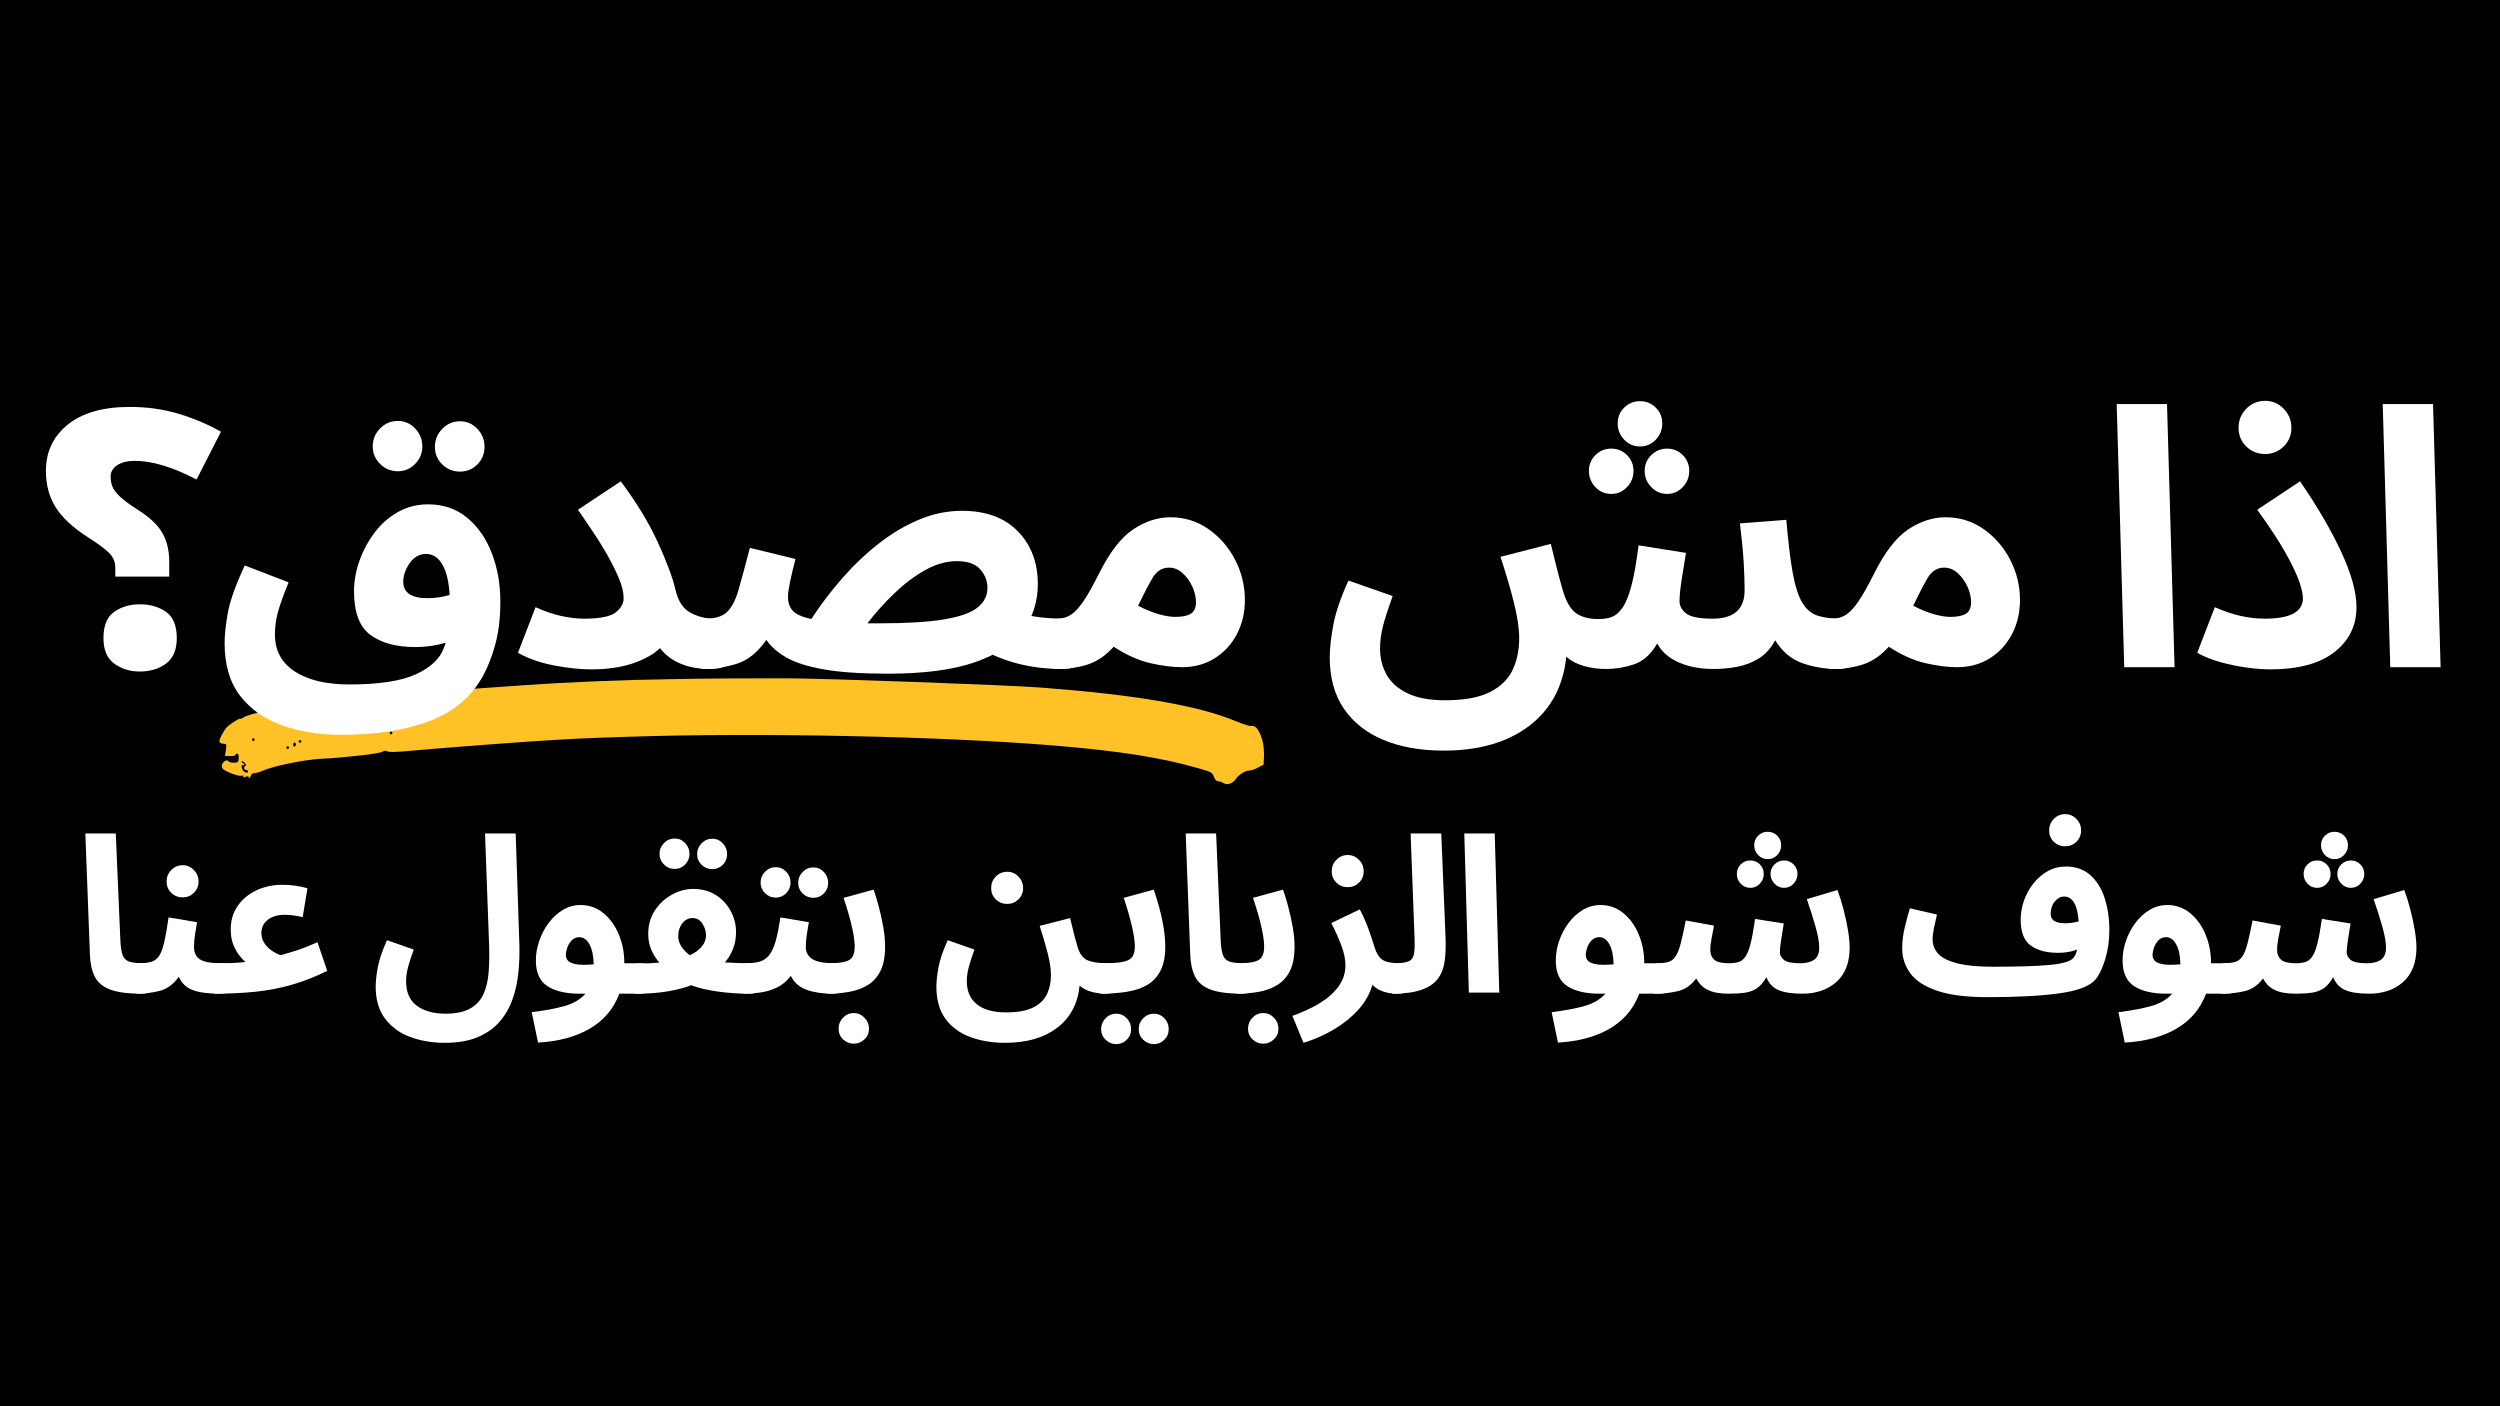
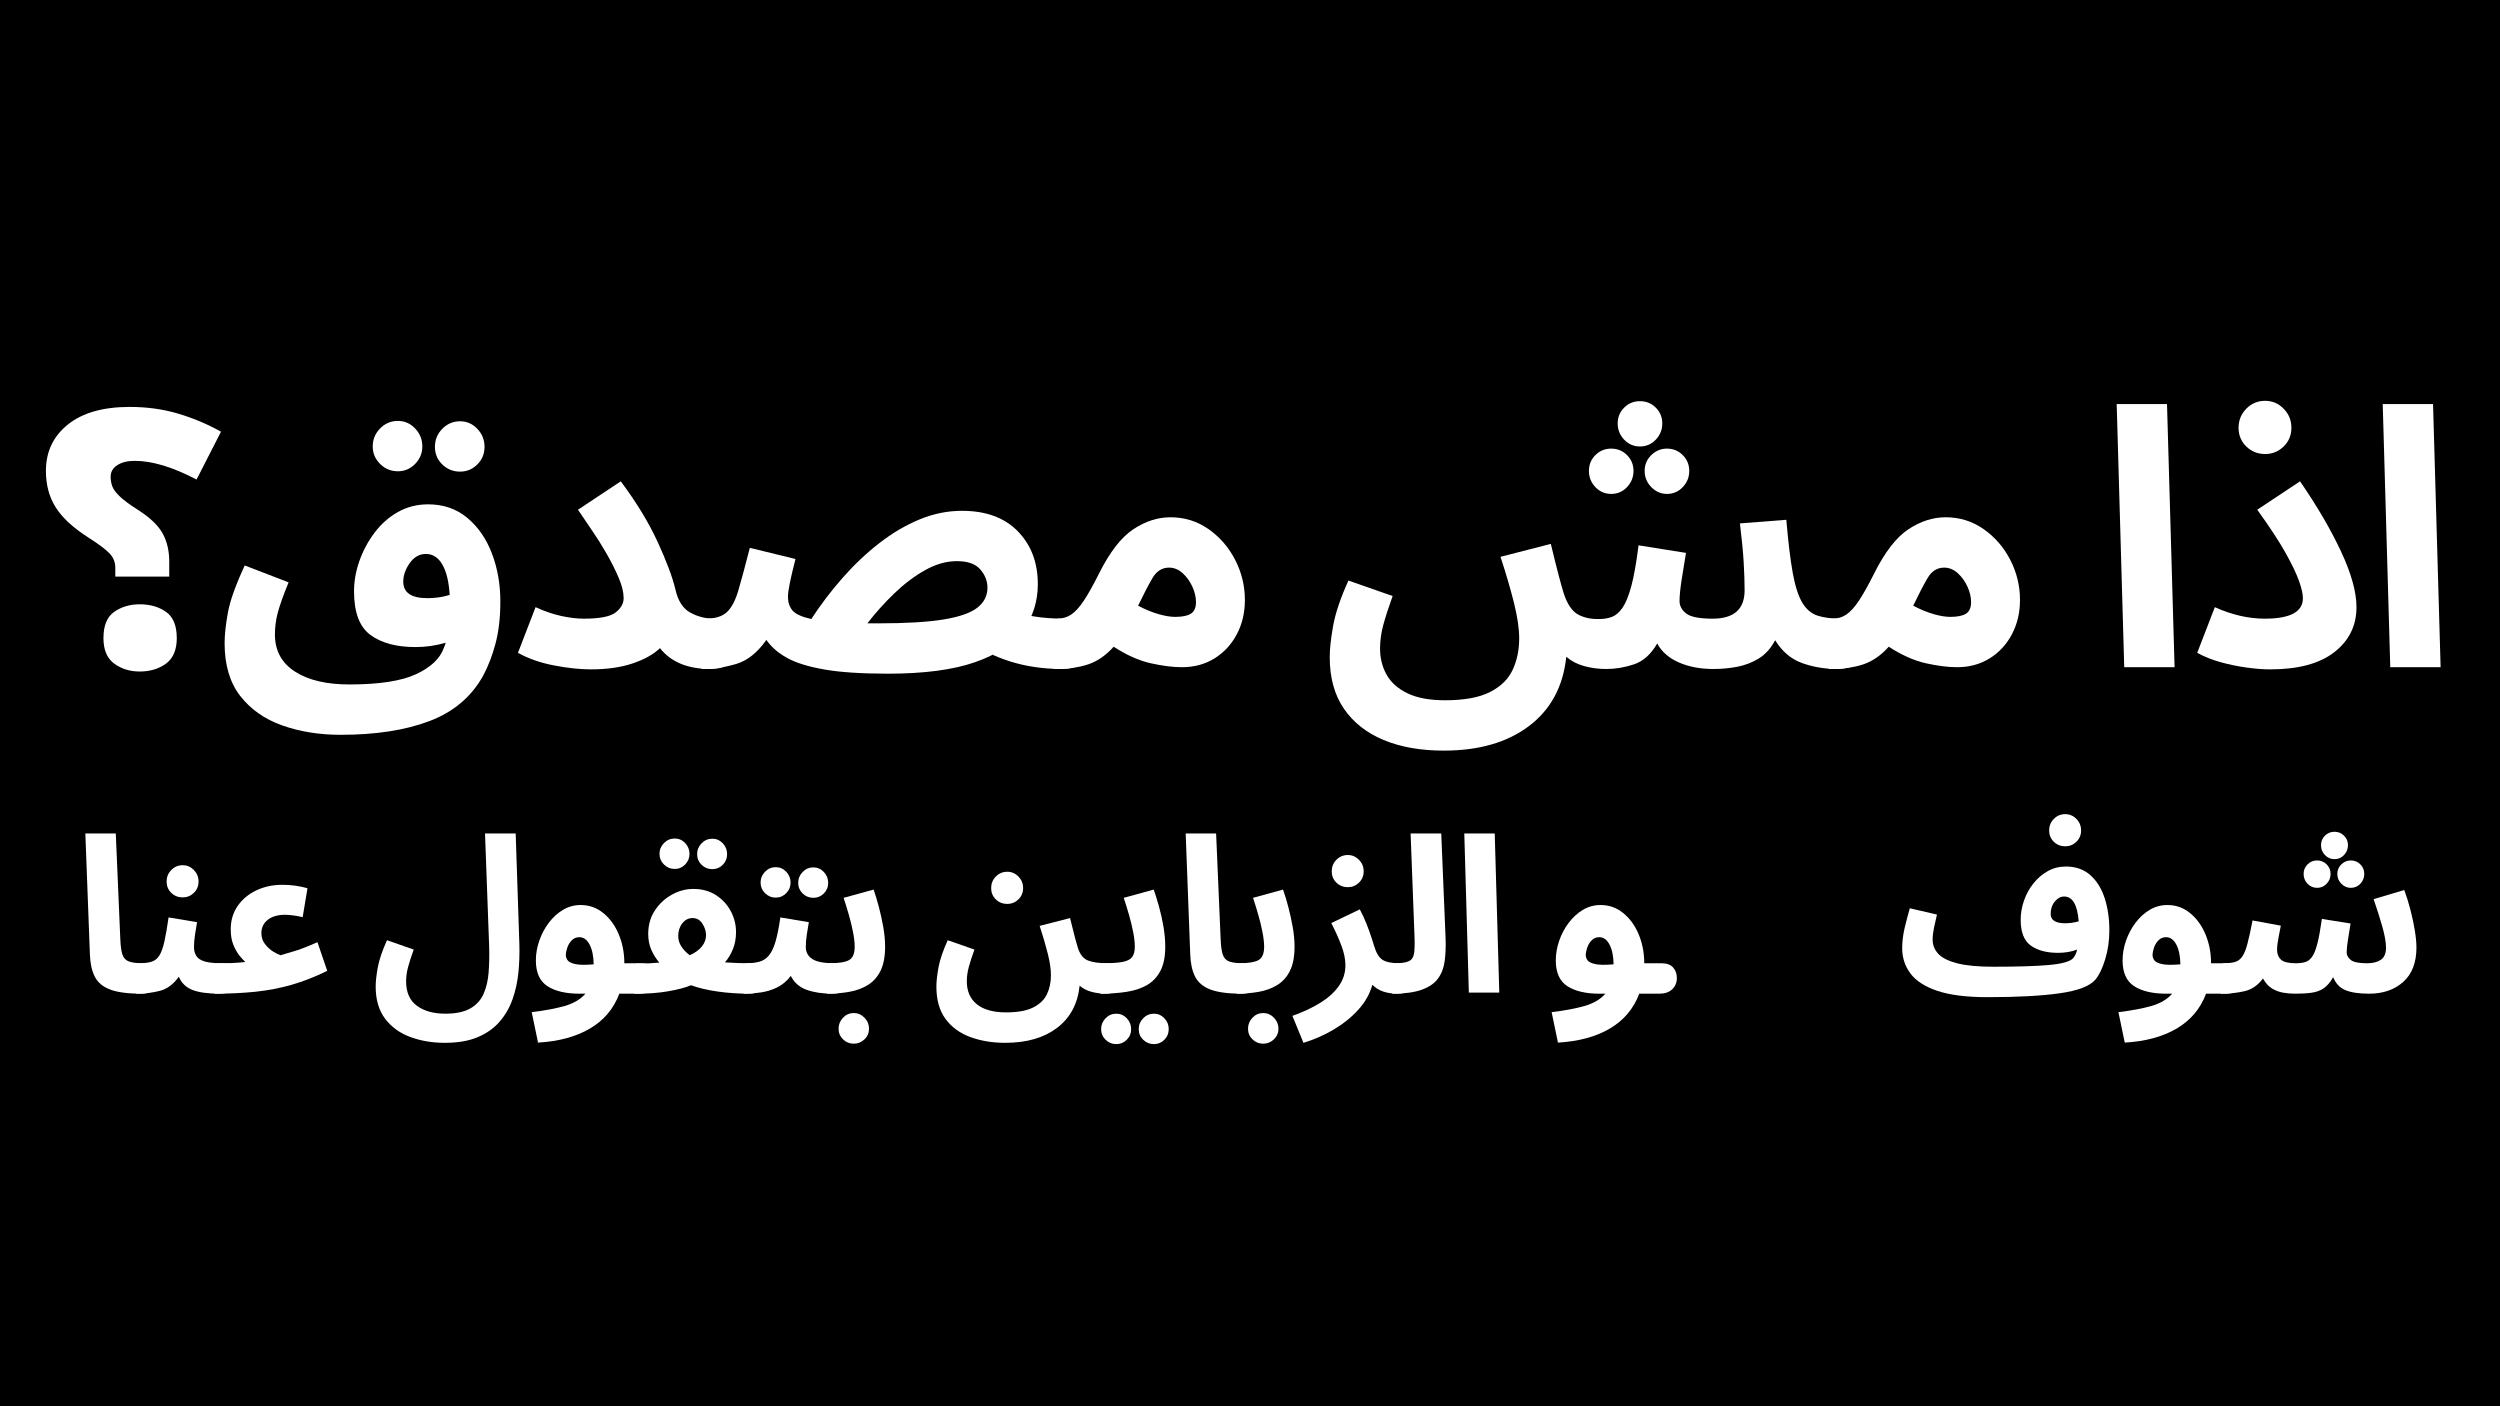
<svg xmlns="http://www.w3.org/2000/svg" width="1920" zoomAndPan="magnify" viewBox="0 0 1440 810" height="1080" preserveAspectRatio="xMidYMid meet" version="1.0">
  <defs>
    <g />
    <clipPath id="1631b18c87">
      <path d="M 126 390 L 729 390 L 729 452 L 126 452 Z M 126 390 " clip-rule="nonzero" />
    </clipPath>
    <clipPath id="7f743ee230">
-       <path d="M 127.625 376.812 L 729.418 400.316 L 726.664 470.762 L 124.875 447.258 Z M 127.625 376.812 " clip-rule="nonzero" />
-     </clipPath>
+       </clipPath>
    <clipPath id="0a9d439e4b">
      <path d="M 127.625 376.812 L 729.418 400.316 L 726.664 470.762 L 124.875 447.258 Z M 127.625 376.812 " clip-rule="nonzero" />
    </clipPath>
  </defs>
  <rect x="-144" width="1728" fill="#ffffff" y="-81" height="972" fill-opacity="1" />
  <rect x="-144" width="1728" fill="#000000" y="-81" height="972" fill-opacity="1" />
  <g clip-path="url(#1631b18c87)">
    <g clip-path="url(#7f743ee230)">
      <g clip-path="url(#0a9d439e4b)">
        <path fill="#ffc226" d="M 299.785 394.797 C 326.145 392.941 359.266 391.57 386.828 391.188 C 391.48 391.125 397.547 391.012 400.297 390.949 C 405.676 390.812 435.383 390.672 452.988 390.703 C 475.32 390.742 579.785 394.535 599.289 396.016 C 654.715 400.242 690.168 406.355 711.961 415.465 C 715.707 417.027 719.469 418.223 720.316 418.129 C 722.887 417.816 724.387 419.219 726.207 423.637 C 727.402 426.559 727.977 429.723 728.07 434.027 L 728.211 440.211 L 724.777 442.043 C 722.887 443.047 720.637 443.848 719.77 443.812 C 717.434 443.723 713.488 446.168 711.758 448.789 C 710.031 451.395 706.766 452.43 704.695 451.027 C 703.938 450.512 702.605 450.07 701.727 450.035 C 700.664 449.992 699.828 449.125 699.18 447.375 C 698.25 444.887 697.867 444.684 689.992 442.43 C 668.672 436.328 645.055 432.605 607.977 429.496 C 543.27 424.07 435.086 421.844 360.922 424.414 C 355.418 424.602 348.141 424.855 344.754 424.969 C 329.867 425.465 310.945 426.609 283.754 428.664 C 255.297 430.809 246.484 431.523 235.266 432.566 C 228.176 433.23 224.016 433.309 223.148 432.801 C 222.238 432.27 221.273 432.355 220.051 433.07 C 218.168 434.184 198.984 436.352 184.703 437.082 C 175.145 437.566 157.031 441.312 151.207 444 C 149.602 444.742 147.551 445.316 146.652 445.281 C 145.66 445.242 144.832 445.816 144.555 446.734 C 144.301 447.57 143.766 448.238 143.363 448.223 C 142.965 448.207 142.871 447.852 143.141 447.449 C 143.477 446.957 142.961 446.938 141.609 447.391 C 140.152 447.883 139.73 447.848 140.125 447.25 C 140.496 446.703 140.152 446.562 139.125 446.852 C 138.238 447.09 135.492 446.414 132.746 445.27 C 128.836 443.637 127.902 442.91 127.781 441.395 C 127.609 439.262 130.664 436.918 131.551 438.496 C 131.828 438.984 133.242 439.355 134.691 439.316 C 137.105 439.254 137.336 439.039 137.492 436.699 C 137.598 435.051 137.297 434.141 136.629 434.117 C 136.059 434.094 135.594 434.426 135.574 434.848 C 135.559 435.27 134.203 435.566 132.566 435.5 L 129.59 435.387 L 130.117 431.949 C 130.57 428.953 130.453 428.504 129.195 428.445 C 126.039 428.301 125.66 427.215 127.52 423.695 C 128.48 421.871 129.711 419.879 130.254 419.266 C 131.801 417.504 137.488 413.762 138.207 414.035 C 138.562 414.164 139.375 413.879 140.02 413.387 C 142.613 411.395 162.336 406.738 171.312 406 C 179.227 405.348 199.848 403.457 204.754 402.938 C 210.402 402.344 211.617 402.625 210.859 404.371 C 210.594 404.984 210.766 405.5 211.238 405.52 C 211.715 405.539 212.113 405.121 212.133 404.582 C 212.18 403.336 215.156 401.621 216.137 402.285 C 216.547 402.562 217.312 402.469 217.848 402.066 C 218.738 401.383 250.203 398.328 272.234 396.766 C 277.645 396.387 290.051 395.508 299.805 394.82 Z M 141.762 443.527 C 140.453 443.477 140.258 441.438 141.531 441.062 C 141.988 440.934 141.68 440.152 140.824 439.312 C 139.969 438.477 139.273 438.207 139.254 438.691 C 139.234 439.176 139.566 439.594 139.988 439.609 C 140.41 439.625 140.746 440.008 140.73 440.453 C 140.711 440.895 140.355 441.039 139.945 440.758 C 138.875 440.031 138.926 442.508 140.016 443.84 C 141.086 445.148 142.84 445.453 142.883 444.332 C 142.898 443.91 142.395 443.539 141.762 443.516 Z M 145.934 425.238 C 145.512 425.223 145.148 425.555 145.133 425.977 C 145.117 426.402 145.449 426.762 145.875 426.777 C 146.297 426.797 146.656 426.461 146.676 426.039 C 146.691 425.617 146.355 425.254 145.934 425.238 Z M 165.75 429.859 C 165.328 429.844 164.965 430.18 164.949 430.602 C 164.934 431.023 165.266 431.387 165.688 431.402 C 166.109 431.418 166.473 431.082 166.488 430.66 C 166.508 430.238 166.172 429.879 165.75 429.859 Z M 169.684 427.711 C 169.262 427.691 168.891 428.195 168.867 428.828 C 168.84 429.465 169.172 429.996 169.594 430.012 C 170.016 430.027 170.383 429.523 170.406 428.891 C 170.434 428.258 170.105 427.727 169.684 427.711 Z M 172.812 426.297 C 172.391 426.281 172.031 426.617 172.012 427.039 C 171.996 427.461 172.332 427.824 172.754 427.84 C 173.176 427.855 173.539 427.52 173.555 427.098 C 173.57 426.676 173.238 426.316 172.812 426.297 Z M 225.297 421.422 C 224.871 421.406 224.512 421.742 224.496 422.164 C 224.477 422.586 224.812 422.945 225.234 422.965 C 225.656 422.98 226.02 422.645 226.035 422.223 C 226.051 421.801 225.719 421.438 225.297 421.422 Z M 225.297 421.422 " fill-opacity="1" fill-rule="nonzero" />
      </g>
    </g>
  </g>
  <g fill="#ffffff" fill-opacity="1">
    <g transform="translate(23.135, 384.309)">
      <g>
        <path d="M 43.281 -52.188 L 43.281 -57.359 C 43.281 -60.535 42.141 -63.297 39.859 -65.641 C 37.586 -67.992 33.41 -71.102 27.328 -74.969 C 18.773 -80.488 12.633 -86.211 8.906 -92.141 C 5.176 -98.078 3.312 -105.051 3.312 -113.062 C 3.312 -124.102 7.52 -133.004 15.938 -139.766 C 24.363 -146.535 36.238 -149.922 51.562 -149.922 C 61.633 -149.922 71.02 -148.609 79.719 -145.984 C 88.414 -143.367 96.562 -139.922 104.156 -135.641 L 90.078 -108.094 C 76.41 -115.27 64.539 -118.859 54.469 -118.859 C 50.32 -118.859 46.973 -118.031 44.422 -116.375 C 41.867 -114.719 40.594 -112.508 40.594 -109.75 C 40.594 -107.82 40.898 -105.992 41.516 -104.266 C 42.141 -102.535 43.555 -100.598 45.766 -98.453 C 47.973 -96.316 51.352 -93.801 55.906 -90.906 C 63.082 -86.352 67.945 -81.766 70.5 -77.141 C 73.062 -72.516 74.344 -67.094 74.344 -60.875 L 74.344 -52.188 Z M 57.359 2.484 C 51.703 2.484 46.801 0.969 42.656 -2.062 C 38.52 -5.102 36.453 -10.004 36.453 -16.766 C 36.453 -23.953 38.52 -28.992 42.656 -31.891 C 46.801 -34.785 51.703 -36.234 57.359 -36.234 C 63.297 -36.234 68.332 -34.785 72.469 -31.891 C 76.613 -28.992 78.688 -23.953 78.688 -16.766 C 78.688 -10.004 76.613 -5.102 72.469 -2.062 C 68.332 0.969 63.297 2.484 57.359 2.484 Z M 57.359 2.484 " />
      </g>
    </g>
  </g>
  <g fill="#ffffff" fill-opacity="1">
    <g transform="translate(123.982, 384.309)">
      <g>
        <path d="M 72.266 38.938 C 59.984 38.938 48.77 37.141 38.625 33.547 C 28.477 29.953 20.398 24.289 14.391 16.562 C 8.391 8.832 5.391 -1.312 5.391 -13.875 C 5.391 -18.57 6.008 -24.367 7.25 -31.266 C 8.488 -38.172 11.734 -47.285 16.984 -58.609 L 42.25 -48.875 C 39.207 -41.414 37.133 -35.613 36.031 -31.469 C 34.926 -27.332 34.375 -23.125 34.375 -18.844 C 34.375 -9.594 38.203 -2.484 45.859 2.484 C 53.523 7.453 63.984 9.938 77.234 9.938 C 94.359 9.938 107.164 7.969 115.656 4.031 C 124.145 0.102 129.492 -4.969 131.703 -11.188 C 132.117 -12.145 132.461 -13.109 132.734 -14.078 C 126.941 -12.422 121.145 -11.594 115.344 -11.594 C 104.438 -11.594 95.805 -13.906 89.453 -18.531 C 83.109 -23.156 79.938 -31.539 79.938 -43.688 C 79.938 -49.488 80.969 -55.32 83.031 -61.188 C 85.102 -67.062 88.004 -72.484 91.734 -77.453 C 95.461 -82.422 99.945 -86.391 105.188 -89.359 C 110.438 -92.328 116.238 -93.812 122.594 -93.812 C 131.426 -93.812 138.945 -91.223 145.156 -86.047 C 151.375 -80.867 156.102 -74.035 159.344 -65.547 C 162.594 -57.055 164.219 -47.836 164.219 -37.891 C 164.219 -28.641 163.285 -20.531 161.422 -13.562 C 159.555 -6.594 157.172 -0.414 154.266 4.969 C 147.504 17.113 137.188 25.812 123.312 31.062 C 109.438 36.312 92.422 38.938 72.266 38.938 Z M 108.297 -49.281 C 108.297 -42.938 112.922 -39.766 122.172 -39.766 C 124.109 -39.766 126.18 -39.898 128.391 -40.172 C 130.598 -40.453 132.805 -40.938 135.016 -41.625 C 134.598 -49.082 133.219 -54.879 130.875 -59.016 C 128.531 -63.16 125.352 -65.234 121.344 -65.234 C 117.613 -65.234 114.504 -63.473 112.016 -59.953 C 109.535 -56.43 108.297 -52.875 108.297 -49.281 Z M 105.203 -112.859 C 101.191 -112.859 97.77 -114.273 94.938 -117.109 C 92.113 -119.941 90.703 -123.289 90.703 -127.156 C 90.703 -131.156 92.113 -134.602 94.938 -137.5 C 97.77 -140.406 101.191 -141.859 105.203 -141.859 C 109.066 -141.859 112.379 -140.406 115.141 -137.5 C 117.898 -134.602 119.281 -131.156 119.281 -127.156 C 119.281 -123.289 117.898 -119.941 115.141 -117.109 C 112.379 -114.273 109.066 -112.859 105.203 -112.859 Z M 141.031 -112.656 C 137.02 -112.656 133.598 -114.035 130.766 -116.797 C 127.941 -119.555 126.531 -122.941 126.531 -126.953 C 126.531 -130.953 127.941 -134.398 130.766 -137.297 C 133.598 -140.203 137.02 -141.656 141.031 -141.656 C 144.895 -141.656 148.207 -140.203 150.969 -137.297 C 153.727 -134.398 155.109 -130.953 155.109 -126.953 C 155.109 -122.941 153.727 -119.555 150.969 -116.797 C 148.207 -114.035 144.895 -112.656 141.031 -112.656 Z M 141.031 -112.656 " />
      </g>
    </g>
  </g>
  <g fill="#ffffff" fill-opacity="1">
    <g transform="translate(291.093, 384.309)">
      <g>
        <path d="M 45.141 -27.953 C 54.391 -27.953 60.531 -29.16 63.562 -31.578 C 66.602 -33.992 68.125 -36.723 68.125 -39.766 C 68.125 -43.078 67.191 -46.941 65.328 -51.359 C 63.461 -55.773 61.148 -60.398 58.391 -65.234 C 55.629 -70.066 52.727 -74.691 49.688 -79.109 C 46.656 -83.523 44.035 -87.391 41.828 -90.703 L 66.469 -107.062 C 75.445 -95.051 82.523 -83.422 87.703 -72.172 C 92.879 -60.922 96.297 -51.773 97.953 -44.734 C 99.461 -38.109 102.359 -33.656 106.641 -31.375 C 110.922 -29.094 115.41 -27.953 120.109 -27.953 C 125.348 -27.953 129.109 -26.602 131.391 -23.906 C 133.672 -21.219 134.812 -17.875 134.812 -13.875 C 134.812 -9.594 133.395 -6.035 130.562 -3.203 C 127.727 -0.379 123.551 1.031 118.031 1.031 C 105.051 1.031 95.391 -2.969 89.047 -10.969 C 85.316 -7.383 80.066 -4.453 73.297 -2.172 C 66.535 0.109 58.531 1.25 49.281 1.25 C 42.938 1.25 35.828 0.488 27.953 -1.031 C 20.086 -2.551 13.188 -4.969 7.25 -8.281 L 17.391 -34.578 C 22.504 -32.234 27.441 -30.539 32.203 -29.5 C 36.961 -28.469 41.273 -27.953 45.141 -27.953 Z M 45.141 -27.953 " />
      </g>
    </g>
  </g>
  <g fill="#ffffff" fill-opacity="1">
    <g transform="translate(404.157, 384.309)">
      <g>
        <path d="M 107.266 3.734 C 91.805 3.734 79.453 2.898 70.203 1.234 C 60.953 -0.422 53.805 -2.695 48.766 -5.594 C 43.723 -8.488 39.895 -11.867 37.281 -15.734 C 32.164 -8.422 26.363 -3.797 19.875 -1.859 C 13.383 0.066 6.758 1.031 0 1.031 L 2.078 -27.953 C 7.734 -27.953 11.906 -29.227 14.594 -31.781 C 17.289 -34.344 19.5 -38.586 21.219 -44.516 C 22.945 -50.453 25.125 -58.531 27.75 -68.75 L 54.047 -62.328 C 51.148 -51.148 49.703 -43.906 49.703 -40.594 C 49.703 -37.414 50.562 -34.789 52.281 -32.719 C 54.008 -30.645 57.633 -28.988 63.156 -27.75 C 68.539 -36.031 74.547 -43.93 81.172 -51.453 C 87.797 -58.984 94.836 -65.645 102.297 -71.438 C 109.754 -77.238 117.484 -81.797 125.484 -85.109 C 133.492 -88.422 141.641 -90.078 149.922 -90.078 C 163.723 -90.078 174.457 -86.141 182.125 -78.266 C 189.789 -70.398 193.625 -60.254 193.625 -47.828 C 193.625 -37.754 190.758 -28.852 185.031 -21.125 C 179.301 -13.395 170.117 -7.316 157.484 -2.891 C 144.848 1.523 128.109 3.734 107.266 3.734 Z M 147.031 -61.094 C 140.957 -61.094 134.848 -59.363 128.703 -55.906 C 122.555 -52.457 116.617 -47.973 110.891 -42.453 C 105.16 -36.93 100.02 -31.203 95.469 -25.266 C 97.531 -25.266 99.738 -25.266 102.094 -25.266 C 117.969 -25.266 130.457 -26.02 139.562 -27.531 C 148.676 -29.051 155.129 -31.332 158.922 -34.375 C 162.723 -37.414 164.625 -41.211 164.625 -45.766 C 164.625 -49.629 163.242 -53.148 160.484 -56.328 C 157.723 -59.504 153.238 -61.094 147.031 -61.094 Z M 207.688 1.031 C 197.062 1.031 187.191 -0.379 178.078 -3.203 C 168.961 -6.035 161.992 -9.523 157.172 -13.672 L 175.797 -33.75 C 180.773 -31.676 185.883 -30.191 191.125 -29.297 C 196.375 -28.398 202.586 -27.953 209.766 -27.953 C 214.867 -27.953 218.594 -26.602 220.938 -23.906 C 223.289 -21.219 224.469 -17.875 224.469 -13.875 C 224.469 -9.594 223.016 -6.035 220.109 -3.203 C 217.211 -0.379 213.07 1.031 207.688 1.031 Z M 207.688 1.031 " />
      </g>
    </g>
  </g>
  <g fill="#ffffff" fill-opacity="1">
    <g transform="translate(606.885, 384.309)">
      <g>
        <path d="M 0 1.031 L 2.078 -27.953 C 5.109 -27.953 7.797 -28.742 10.141 -30.328 C 12.492 -31.922 14.91 -34.582 17.391 -38.312 C 19.879 -42.039 22.781 -47.219 26.094 -53.844 C 32.301 -66.27 38.891 -74.797 45.859 -79.422 C 52.836 -84.047 59.984 -86.359 67.297 -86.359 C 75.441 -86.359 82.758 -84.078 89.25 -79.516 C 95.738 -74.961 100.848 -69.062 104.578 -61.812 C 108.305 -54.562 110.172 -46.863 110.172 -38.719 C 110.172 -31.406 108.613 -24.812 105.5 -18.938 C 102.395 -13.07 98.113 -8.445 92.656 -5.062 C 87.207 -1.688 80.961 0 73.922 0 C 68.68 0 62.676 -0.758 55.906 -2.281 C 49.145 -3.801 42.035 -6.973 34.578 -11.797 C 30.297 -6.973 25.531 -3.629 20.281 -1.766 C 15.039 0.098 8.281 1.031 0 1.031 Z M 66.469 -57.359 C 62.469 -57.359 59.289 -55.352 56.938 -51.344 C 54.594 -47.344 51.832 -42.031 48.656 -35.406 C 52.938 -33.195 56.906 -31.57 60.562 -30.531 C 64.227 -29.5 67.375 -28.984 70 -28.984 C 74.133 -28.984 77.164 -29.602 79.094 -30.844 C 81.031 -32.094 82 -34.305 82 -37.484 C 82 -40.379 81.305 -43.344 79.922 -46.375 C 78.547 -49.414 76.688 -52.004 74.344 -54.141 C 72 -56.285 69.375 -57.359 66.469 -57.359 Z M 66.469 -57.359 " />
      </g>
    </g>
  </g>
  <g fill="#ffffff" fill-opacity="1">
    <g transform="translate(722.227, 384.309)">
      <g />
    </g>
  </g>
  <g fill="#ffffff" fill-opacity="1">
    <g transform="translate(760.536, 384.309)">
      <g>
        <path d="M 71.031 48.047 C 57.77 48.047 46.238 46.008 36.438 41.938 C 26.645 37.863 19.02 31.859 13.562 23.922 C 8.113 15.984 5.391 6.078 5.391 -5.797 C 5.391 -10.492 6.039 -16.5 7.344 -23.812 C 8.656 -31.133 11.594 -39.832 16.156 -49.906 L 41.625 -41 C 39.281 -34.508 37.484 -28.953 36.234 -24.328 C 34.992 -19.703 34.375 -15.18 34.375 -10.766 C 34.375 -5.242 35.613 -0.242 38.094 4.234 C 40.582 8.723 44.586 12.312 50.109 15 C 55.629 17.695 62.879 19.047 71.859 19.047 C 82.898 19.047 91.523 17.457 97.734 14.281 C 103.953 11.113 108.301 6.836 110.781 1.453 C 113.27 -3.93 114.516 -9.938 114.516 -16.562 C 114.516 -22.227 113.516 -29.062 111.516 -37.062 C 109.516 -45.07 106.926 -53.91 103.75 -63.578 L 132.734 -71.031 C 134.672 -63.02 136.223 -56.805 137.391 -52.391 C 138.566 -47.973 139.5 -44.66 140.188 -42.453 C 142.258 -36.234 145.02 -32.191 148.469 -30.328 C 151.926 -28.473 156 -27.613 160.688 -27.75 C 163.312 -27.75 165.727 -28.16 167.938 -28.984 C 170.145 -29.816 172.18 -31.578 174.047 -34.266 C 175.91 -36.961 177.602 -41.141 179.125 -46.797 C 180.645 -52.461 182.023 -60.266 183.266 -70.203 L 210.594 -65.844 C 209.77 -61.02 208.941 -55.914 208.109 -50.531 C 207.285 -45.145 206.875 -41.004 206.875 -38.109 C 206.875 -35.336 208.148 -32.953 210.703 -30.953 C 213.254 -28.953 218.328 -27.953 225.922 -27.953 C 238.211 -27.953 244.359 -33.406 244.359 -44.312 C 244.359 -49.008 244.18 -54.359 243.828 -60.359 C 243.484 -66.367 242.758 -73.859 241.656 -82.828 L 268.375 -84.906 C 269.477 -72.062 270.719 -61.844 272.094 -54.25 C 273.477 -46.656 275.305 -40.957 277.578 -37.156 C 279.859 -33.363 282.789 -30.879 286.375 -29.703 C 289.969 -28.535 294.457 -27.953 299.844 -27.953 C 305.094 -27.953 308.852 -26.602 311.125 -23.906 C 313.406 -21.219 314.547 -17.875 314.547 -13.875 C 314.547 -9.594 313.098 -6.035 310.203 -3.203 C 307.305 -0.379 303.164 1.031 297.781 1.031 C 290.602 1.031 283.836 -0.102 277.484 -2.375 C 271.129 -4.656 265.953 -9.039 261.953 -15.531 C 259.461 -10.832 256.285 -7.312 252.422 -4.969 C 248.555 -2.625 244.379 -1.035 239.891 -0.203 C 235.41 0.617 230.961 1.031 226.547 1.031 C 218.816 1.031 212.086 -0.242 206.359 -2.797 C 200.629 -5.348 196.52 -8.973 194.031 -13.672 C 190.438 -7.453 185.984 -3.445 180.672 -1.656 C 175.359 0.133 170.008 1.031 164.625 1.031 C 160.207 1.031 155.992 0.477 151.984 -0.625 C 147.984 -1.727 144.535 -3.52 141.641 -6 C 139.848 11.113 132.703 24.398 120.203 33.859 C 107.711 43.316 91.32 48.047 71.031 48.047 Z M 184.094 -127.141 C 180.5 -127.141 177.457 -128.453 174.969 -131.078 C 172.488 -133.703 171.25 -136.805 171.25 -140.391 C 171.25 -143.984 172.488 -147.02 174.969 -149.5 C 177.457 -151.988 180.5 -153.234 184.094 -153.234 C 187.688 -153.234 190.723 -151.988 193.203 -149.5 C 195.691 -147.02 196.938 -143.984 196.938 -140.391 C 196.938 -136.805 195.691 -133.703 193.203 -131.078 C 190.723 -128.453 187.688 -127.141 184.094 -127.141 Z M 167.531 -99.812 C 163.938 -99.812 160.895 -101.117 158.406 -103.734 C 155.926 -106.359 154.688 -109.469 154.688 -113.062 C 154.688 -116.645 155.926 -119.68 158.406 -122.172 C 160.895 -124.66 163.938 -125.906 167.531 -125.906 C 171.113 -125.906 174.145 -124.66 176.625 -122.172 C 179.113 -119.68 180.359 -116.645 180.359 -113.062 C 180.359 -109.469 179.113 -106.359 176.625 -103.734 C 174.145 -101.117 171.113 -99.812 167.531 -99.812 Z M 199.625 -99.812 C 196.176 -99.812 193.172 -101.117 190.609 -103.734 C 188.055 -106.359 186.781 -109.469 186.781 -113.062 C 186.781 -116.645 188.055 -119.68 190.609 -122.172 C 193.172 -124.66 196.176 -125.906 199.625 -125.906 C 203.219 -125.906 206.254 -124.66 208.734 -122.172 C 211.223 -119.68 212.469 -116.645 212.469 -113.062 C 212.469 -109.469 211.223 -106.359 208.734 -103.734 C 206.254 -101.117 203.219 -99.812 199.625 -99.812 Z M 199.625 -99.812 " />
      </g>
    </g>
  </g>
  <g fill="#ffffff" fill-opacity="1">
    <g transform="translate(1053.344, 384.309)">
      <g>
        <path d="M 0 1.031 L 2.078 -27.953 C 5.109 -27.953 7.797 -28.742 10.141 -30.328 C 12.492 -31.922 14.91 -34.582 17.391 -38.312 C 19.879 -42.039 22.781 -47.219 26.094 -53.844 C 32.301 -66.27 38.891 -74.797 45.859 -79.422 C 52.836 -84.047 59.984 -86.359 67.297 -86.359 C 75.441 -86.359 82.758 -84.078 89.25 -79.516 C 95.738 -74.961 100.848 -69.062 104.578 -61.812 C 108.305 -54.562 110.172 -46.863 110.172 -38.719 C 110.172 -31.406 108.613 -24.812 105.5 -18.938 C 102.395 -13.07 98.113 -8.445 92.656 -5.062 C 87.207 -1.688 80.961 0 73.922 0 C 68.68 0 62.676 -0.758 55.906 -2.281 C 49.145 -3.801 42.035 -6.973 34.578 -11.797 C 30.297 -6.973 25.531 -3.629 20.281 -1.766 C 15.039 0.098 8.281 1.031 0 1.031 Z M 66.469 -57.359 C 62.469 -57.359 59.289 -55.352 56.938 -51.344 C 54.594 -47.344 51.832 -42.031 48.656 -35.406 C 52.938 -33.195 56.906 -31.57 60.562 -30.531 C 64.227 -29.5 67.375 -28.984 70 -28.984 C 74.133 -28.984 77.164 -29.602 79.094 -30.844 C 81.031 -32.094 82 -34.305 82 -37.484 C 82 -40.379 81.305 -43.344 79.922 -46.375 C 78.547 -49.414 76.688 -52.004 74.344 -54.141 C 72 -56.285 69.375 -57.359 66.469 -57.359 Z M 66.469 -57.359 " />
      </g>
    </g>
  </g>
  <g fill="#ffffff" fill-opacity="1">
    <g transform="translate(1168.685, 384.309)">
      <g />
    </g>
  </g>
  <g fill="#ffffff" fill-opacity="1">
    <g transform="translate(1206.994, 384.309)">
      <g>
        <path d="M 16.562 0 L 12.219 -151.578 L 41.203 -151.578 L 45.562 0 Z M 16.562 0 " />
      </g>
    </g>
  </g>
  <g fill="#ffffff" fill-opacity="1">
    <g transform="translate(1258.349, 384.309)">
      <g>
        <path d="M 7.25 -8.281 L 17.391 -34.578 C 27.191 -30.16 36.785 -27.953 46.172 -27.953 C 60.805 -27.953 68.125 -31.891 68.125 -39.766 C 68.125 -42.109 67.398 -45.348 65.953 -49.484 C 64.504 -53.629 61.914 -59.051 58.188 -65.75 C 54.457 -72.445 49.004 -80.766 41.828 -90.703 L 66.469 -107.062 C 76.27 -92.844 84.141 -79.379 90.078 -66.672 C 96.016 -53.973 98.984 -43.273 98.984 -34.578 C 98.984 -23.953 94.738 -15.32 86.25 -8.688 C 77.758 -2.062 65.438 1.25 49.281 1.25 C 45.281 1.25 40.758 0.898 35.719 0.203 C 30.676 -0.484 25.672 -1.516 20.703 -2.891 C 15.734 -4.273 11.25 -6.07 7.25 -8.281 Z M 46.375 -122.797 C 42.094 -122.797 38.469 -124.242 35.5 -127.141 C 32.539 -130.035 31.062 -133.625 31.062 -137.906 C 31.062 -142.188 32.539 -145.844 35.5 -148.875 C 38.469 -151.914 42.094 -153.438 46.375 -153.438 C 50.52 -153.438 54.078 -151.914 57.047 -148.875 C 60.016 -145.844 61.5 -142.188 61.5 -137.906 C 61.5 -133.625 60.016 -130.035 57.047 -127.141 C 54.078 -124.242 50.52 -122.797 46.375 -122.797 Z M 46.375 -122.797 " />
      </g>
    </g>
  </g>
  <g fill="#ffffff" fill-opacity="1">
    <g transform="translate(1360.231, 384.309)">
      <g>
        <path d="M 16.562 0 L 12.219 -151.578 L 41.203 -151.578 L 45.562 0 Z M 16.562 0 " />
      </g>
    </g>
  </g>
  <g fill="#ffffff" fill-opacity="1">
    <g transform="translate(41.768, 571.742)">
      <g>
        <path d="M 39.688 0.625 C 31.926 0.625 25.938 -0.164 21.719 -1.75 C 17.508 -3.332 14.547 -5.812 12.828 -9.188 C 11.117 -12.57 10.18 -16.852 10.016 -22.031 L 7.391 -91.656 L 24.922 -91.656 L 27.547 -30.422 C 27.711 -26.586 28.129 -23.707 28.797 -21.781 C 29.461 -19.863 30.711 -18.57 32.547 -17.906 C 34.391 -17.238 37.188 -16.906 40.938 -16.906 C 44.031 -16.906 46.285 -16.086 47.703 -14.453 C 49.117 -12.828 49.828 -10.805 49.828 -8.391 C 49.828 -5.797 48.953 -3.645 47.203 -1.938 C 45.453 -0.227 42.945 0.625 39.688 0.625 Z M 39.688 0.625 " />
      </g>
    </g>
  </g>
  <g fill="#ffffff" fill-opacity="1">
    <g transform="translate(78.446, 571.742)">
      <g>
        <path d="M 0 0.625 L 1.25 -16.906 C 4.426 -16.906 6.953 -17.195 8.828 -17.781 C 10.703 -18.363 12.203 -19.551 13.328 -21.344 C 14.461 -23.133 15.426 -25.785 16.219 -29.297 C 17.008 -32.805 17.82 -37.477 18.656 -43.312 L 35.062 -40.562 C 34.727 -38.645 34.348 -36.348 33.922 -33.672 C 33.504 -31.004 33.297 -28.547 33.297 -26.297 C 33.297 -24.285 33.734 -22.57 34.609 -21.156 C 35.492 -19.738 37.082 -18.676 39.375 -17.969 C 41.664 -17.258 44.984 -16.906 49.328 -16.906 C 52.504 -16.906 54.758 -16.086 56.094 -14.453 C 57.426 -12.828 58.094 -10.805 58.094 -8.391 C 58.094 -5.797 57.234 -3.645 55.516 -1.938 C 53.805 -0.227 51.328 0.625 48.078 0.625 C 41.398 0.625 36.203 -0.082 32.484 -1.5 C 28.773 -2.914 26.129 -5.461 24.547 -9.141 C 21.453 -4.797 17.797 -2.082 13.578 -1 C 9.367 0.082 4.844 0.625 0 0.625 Z M 26.781 -54.844 C 24.195 -54.844 22.004 -55.719 20.203 -57.469 C 18.41 -59.227 17.516 -61.398 17.516 -63.984 C 17.516 -66.566 18.41 -68.773 20.203 -70.609 C 22.004 -72.453 24.195 -73.375 26.781 -73.375 C 29.289 -73.375 31.441 -72.453 33.234 -70.609 C 35.023 -68.773 35.922 -66.566 35.922 -63.984 C 35.922 -61.398 35.023 -59.227 33.234 -57.469 C 31.441 -55.719 29.289 -54.844 26.781 -54.844 Z M 26.781 -54.844 " />
      </g>
    </g>
  </g>
  <g fill="#ffffff" fill-opacity="1">
    <g transform="translate(123.385, 571.742)">
      <g>
        <path d="M 0 0.625 L 1.25 -16.906 C 5.176 -16.906 8.203 -16.945 10.328 -17.031 C 12.453 -17.113 14.055 -17.219 15.141 -17.344 C 16.234 -17.469 17.156 -17.57 17.906 -17.656 C 16.988 -18.488 15.879 -19.695 14.578 -21.281 C 13.285 -22.863 12.117 -24.906 11.078 -27.406 C 10.035 -29.914 9.516 -32.926 9.516 -36.438 C 9.516 -41.531 10.828 -45.992 13.453 -49.828 C 16.086 -53.672 19.656 -56.676 24.156 -58.844 C 28.664 -61.008 33.719 -62.094 39.312 -62.094 C 44.32 -62.094 49.125 -61.426 53.719 -60.094 L 50.953 -43.453 C 49.285 -43.867 47.508 -44.203 45.625 -44.453 C 43.75 -44.703 42.145 -44.828 40.812 -44.828 C 36.645 -44.828 33.328 -43.863 30.859 -41.938 C 28.398 -40.02 27.172 -37.477 27.172 -34.312 C 27.172 -31.883 27.859 -29.773 29.234 -27.984 C 30.609 -26.191 32.172 -24.75 33.922 -23.656 C 35.68 -22.57 37.102 -21.863 38.188 -21.531 C 40.938 -22.363 43.27 -23.051 45.188 -23.594 C 47.113 -24.145 49.117 -24.816 51.203 -25.609 C 53.297 -26.398 56.051 -27.547 59.469 -29.047 L 65.109 -12.516 C 58.098 -9.098 51.254 -6.426 44.578 -4.5 C 37.898 -2.582 30.969 -1.25 23.781 -0.5 C 16.602 0.25 8.676 0.625 0 0.625 Z M 0 0.625 " />
      </g>
    </g>
  </g>
  <g fill="#ffffff" fill-opacity="1">
    <g transform="translate(189.982, 571.742)">
      <g />
    </g>
  </g>
  <g fill="#ffffff" fill-opacity="1">
    <g transform="translate(213.14, 571.742)">
      <g>
        <path d="M 3.25 -3.5 C 3.25 -6.344 3.645 -9.973 4.438 -14.391 C 5.238 -18.816 7.016 -24.078 9.766 -30.172 L 25.172 -24.797 C 23.742 -20.867 22.656 -17.504 21.906 -14.703 C 21.156 -11.91 20.781 -9.18 20.781 -6.516 C 20.781 -0.172 22.844 4.52 26.969 7.562 C 31.102 10.613 36.598 12.141 43.453 12.141 C 49.453 12.141 54.207 11.141 57.719 9.141 C 61.227 7.141 63.773 4.363 65.359 0.812 C 66.941 -2.727 67.922 -6.836 68.297 -11.516 C 68.672 -16.191 68.773 -21.242 68.609 -26.672 L 66.234 -91.656 L 83.891 -91.656 L 86.016 -27.797 C 86.18 -22.367 85.992 -16.941 85.453 -11.516 C 84.91 -6.086 83.781 -0.957 82.062 3.875 C 80.352 8.719 77.867 13.016 74.609 16.766 C 71.359 20.523 67.164 23.488 62.031 25.656 C 56.906 27.832 50.582 28.922 43.062 28.922 C 35.801 28.922 29.145 27.789 23.094 25.531 C 17.039 23.281 12.219 19.754 8.625 14.953 C 5.039 10.16 3.25 4.008 3.25 -3.5 Z M 3.25 -3.5 " />
      </g>
    </g>
  </g>
  <g fill="#ffffff" fill-opacity="1">
    <g transform="translate(302.77, 571.742)">
      <g>
        <path d="M 7.141 28.797 L 3.5 11.266 C 11.02 10.348 17.344 9.16 22.469 7.703 C 27.602 6.242 31.594 3.883 34.438 0.625 L 31.047 0.625 C 23.203 0.625 17.047 -0.812 12.578 -3.688 C 8.117 -6.57 5.891 -11.52 5.891 -18.531 C 5.891 -22.289 6.535 -26.047 7.828 -29.797 C 9.117 -33.555 10.93 -37 13.266 -40.125 C 15.609 -43.258 18.344 -45.766 21.469 -47.641 C 24.602 -49.516 28.004 -50.453 31.672 -50.453 C 36.598 -50.453 40.957 -48.906 44.75 -45.812 C 48.551 -42.727 51.516 -38.641 53.641 -33.547 C 55.773 -28.461 56.844 -22.914 56.844 -16.906 L 66.734 -16.906 C 69.816 -16.906 72.066 -16.086 73.484 -14.453 C 74.91 -12.828 75.625 -10.805 75.625 -8.391 C 75.625 -5.797 74.742 -3.645 72.984 -1.938 C 71.234 -0.227 68.734 0.625 65.484 0.625 L 53.969 0.625 C 50.707 9.301 45.051 16 37 20.719 C 28.945 25.438 18.992 28.129 7.141 28.797 Z M 23.156 -21.531 C 23.156 -20.613 23.469 -19.676 24.094 -18.719 C 24.727 -17.758 26.172 -17.008 28.422 -16.469 C 30.672 -15.926 34.258 -15.863 39.188 -16.281 C 39.102 -21.113 38.312 -24.926 36.812 -27.719 C 35.312 -30.52 33.348 -31.922 30.922 -31.922 C 29.172 -31.922 27.711 -31.316 26.547 -30.109 C 25.379 -28.898 24.52 -27.477 23.969 -25.844 C 23.426 -24.219 23.156 -22.781 23.156 -21.531 Z M 23.156 -21.531 " />
      </g>
    </g>
  </g>
  <g fill="#ffffff" fill-opacity="1">
    <g transform="translate(365.236, 571.742)">
      <g>
        <path d="M 0 0.625 L 1.25 -16.781 C 3.758 -16.695 6.117 -16.719 8.328 -16.844 C 10.535 -16.969 12.602 -17.113 14.531 -17.281 C 12.688 -19.445 11.16 -21.883 9.953 -24.594 C 8.742 -27.312 8.141 -30.383 8.141 -33.812 C 8.141 -38.977 9.43 -43.504 12.016 -47.391 C 14.609 -51.273 17.883 -54.301 21.844 -56.469 C 25.812 -58.633 29.883 -59.719 34.062 -59.719 C 39.062 -59.719 43.395 -58.547 47.062 -56.203 C 50.738 -53.867 53.598 -50.801 55.641 -47 C 57.691 -43.207 58.719 -39.145 58.719 -34.812 C 58.719 -31.301 58.133 -28.082 56.969 -25.156 C 55.801 -22.238 54.254 -19.656 52.328 -17.406 C 54.836 -17.238 57.363 -17.113 59.906 -17.031 C 62.457 -16.945 64.941 -16.906 67.359 -16.906 C 70.523 -16.906 72.797 -16.086 74.172 -14.453 C 75.555 -12.828 76.25 -10.805 76.25 -8.391 C 76.25 -5.797 75.367 -3.645 73.609 -1.938 C 71.859 -0.227 69.359 0.625 66.109 0.625 C 59.93 0.625 53.922 0.207 48.078 -0.625 C 42.234 -1.457 37.141 -2.664 32.797 -4.25 C 29.711 -2.914 25.289 -1.75 19.531 -0.75 C 13.77 0.25 7.258 0.707 0 0.625 Z M 25.422 -32.547 C 25.422 -30.461 26.004 -28.5 27.172 -26.656 C 28.336 -24.82 29.961 -23.113 32.047 -21.531 C 35.055 -22.863 37.375 -24.531 39 -26.531 C 40.625 -28.539 41.438 -30.711 41.438 -33.047 C 41.438 -35.305 40.75 -37.52 39.375 -39.688 C 38 -41.852 36.098 -42.938 33.672 -42.938 C 31.336 -42.938 29.379 -41.938 27.797 -39.938 C 26.211 -37.938 25.422 -35.473 25.422 -32.547 Z M 23.406 -71.234 C 20.988 -71.234 18.922 -72.086 17.203 -73.797 C 15.492 -75.516 14.641 -77.539 14.641 -79.875 C 14.641 -82.289 15.492 -84.375 17.203 -86.125 C 18.922 -87.883 20.988 -88.766 23.406 -88.766 C 25.75 -88.766 27.754 -87.883 29.422 -86.125 C 31.086 -84.375 31.922 -82.289 31.922 -79.875 C 31.922 -77.539 31.086 -75.516 29.422 -73.797 C 27.754 -72.086 25.75 -71.234 23.406 -71.234 Z M 45.078 -71.109 C 42.648 -71.109 40.582 -71.941 38.875 -73.609 C 37.164 -75.285 36.312 -77.332 36.312 -79.75 C 36.312 -82.164 37.164 -84.25 38.875 -86 C 40.582 -87.758 42.648 -88.641 45.078 -88.641 C 47.41 -88.641 49.41 -87.758 51.078 -86 C 52.742 -84.25 53.578 -82.164 53.578 -79.75 C 53.578 -77.332 52.742 -75.285 51.078 -73.609 C 49.41 -71.941 47.41 -71.109 45.078 -71.109 Z M 45.078 -71.109 " />
      </g>
    </g>
  </g>
  <g fill="#ffffff" fill-opacity="1">
    <g transform="translate(428.327, 571.742)">
      <g>
        <path d="M 0 0.625 L 1.25 -16.906 C 4.258 -16.906 6.848 -17.195 9.016 -17.781 C 11.18 -18.363 13.016 -19.551 14.516 -21.344 C 16.023 -23.133 17.301 -25.785 18.344 -29.297 C 19.383 -32.805 20.32 -37.477 21.156 -43.312 L 37.562 -40.562 C 37.227 -38.645 36.852 -36.348 36.438 -33.672 C 36.02 -31.004 35.812 -28.547 35.812 -26.297 C 35.812 -23.285 37.062 -20.969 39.562 -19.344 C 42.062 -17.719 46.359 -16.906 52.453 -16.906 C 55.547 -16.906 57.781 -16.086 59.156 -14.453 C 60.531 -12.828 61.219 -10.805 61.219 -8.391 C 61.219 -5.797 60.363 -3.645 58.656 -1.938 C 56.945 -0.227 54.461 0.625 51.203 0.625 C 45.359 0.625 40.367 -0.125 36.234 -1.625 C 32.109 -3.125 29.086 -5.797 27.172 -9.641 C 24.91 -6.641 22.258 -4.406 19.219 -2.938 C 16.176 -1.477 13.004 -0.52 9.703 -0.062 C 6.398 0.395 3.164 0.625 0 0.625 Z M 18.531 -54.719 C 16.113 -54.719 14.047 -55.57 12.328 -57.281 C 10.617 -59 9.766 -61.023 9.766 -63.359 C 9.766 -65.773 10.617 -67.859 12.328 -69.609 C 14.047 -71.367 16.113 -72.25 18.531 -72.25 C 20.875 -72.25 22.879 -71.367 24.547 -69.609 C 26.211 -67.859 27.047 -65.773 27.047 -63.359 C 27.047 -61.023 26.211 -59 24.547 -57.281 C 22.879 -55.57 20.875 -54.719 18.531 -54.719 Z M 40.203 -54.594 C 37.773 -54.594 35.707 -55.426 34 -57.094 C 32.289 -58.77 31.438 -60.816 31.438 -63.234 C 31.438 -65.648 32.289 -67.734 34 -69.484 C 35.707 -71.242 37.773 -72.125 40.203 -72.125 C 42.535 -72.125 44.535 -71.242 46.203 -69.484 C 47.867 -67.734 48.703 -65.648 48.703 -63.234 C 48.703 -60.816 47.867 -58.77 46.203 -57.094 C 44.535 -55.426 42.535 -54.594 40.203 -54.594 Z M 40.203 -54.594 " />
      </g>
    </g>
  </g>
  <g fill="#ffffff" fill-opacity="1">
    <g transform="translate(476.397, 571.742)">
      <g>
        <path d="M 0 0.625 L 1.25 -16.906 C 6.676 -16.906 10.473 -17.508 12.641 -18.719 C 14.816 -19.926 15.906 -22.492 15.906 -26.422 C 15.906 -28.754 15.586 -31.547 14.953 -34.797 C 14.328 -38.055 13.516 -41.414 12.516 -44.875 C 11.516 -48.344 10.516 -51.582 9.516 -54.594 L 26.797 -59.344 C 27.797 -56.508 28.797 -53.211 29.797 -49.453 C 30.797 -45.703 31.648 -41.82 32.359 -37.812 C 33.066 -33.801 33.422 -30.004 33.422 -26.422 C 33.422 -20.742 32.547 -16.129 30.797 -12.578 C 29.047 -9.035 26.602 -6.301 23.469 -4.375 C 20.344 -2.457 16.773 -1.145 12.766 -0.438 C 8.766 0.27 4.508 0.625 0 0.625 Z M 15.391 29.422 C 12.973 29.422 10.906 28.586 9.188 26.922 C 7.477 25.254 6.625 23.207 6.625 20.781 C 6.625 18.363 7.477 16.254 9.188 14.453 C 10.906 12.66 12.973 11.766 15.391 11.766 C 17.734 11.766 19.781 12.66 21.531 14.453 C 23.281 16.254 24.156 18.363 24.156 20.781 C 24.156 23.207 23.281 25.254 21.531 26.922 C 19.781 28.586 17.734 29.422 15.391 29.422 Z M 15.391 29.422 " />
      </g>
    </g>
  </g>
  <g fill="#ffffff" fill-opacity="1">
    <g transform="translate(512.95, 571.742)">
      <g />
    </g>
  </g>
  <g fill="#ffffff" fill-opacity="1">
    <g transform="translate(536.107, 571.742)">
      <g>
        <path d="M 3.25 -3.5 C 3.25 -6.344 3.645 -9.973 4.438 -14.391 C 5.238 -18.816 7.016 -24.078 9.766 -30.172 L 25.172 -24.797 C 23.742 -20.867 22.656 -17.504 21.906 -14.703 C 21.156 -11.91 20.781 -9.18 20.781 -6.516 C 20.781 -0.836 22.695 3.562 26.531 6.688 C 30.375 9.82 36.016 11.391 43.453 11.391 C 50.129 11.391 55.344 10.43 59.094 8.516 C 62.852 6.598 65.484 4.031 66.984 0.812 C 68.484 -2.395 69.234 -6.004 69.234 -10.016 C 69.234 -13.441 68.629 -17.57 67.422 -22.406 C 66.211 -27.25 64.648 -32.594 62.734 -38.438 L 80.25 -42.938 C 81.426 -38.102 82.367 -34.348 83.078 -31.672 C 83.785 -29.004 84.348 -27.004 84.766 -25.672 C 86.016 -21.91 87.973 -19.508 90.641 -18.469 C 93.316 -17.426 97.117 -16.906 102.047 -16.906 C 105.129 -16.906 107.359 -16.086 108.734 -14.453 C 110.117 -12.828 110.812 -10.805 110.812 -8.391 C 110.812 -5.797 109.93 -3.645 108.172 -1.938 C 106.422 -0.227 103.957 0.625 100.781 0.625 C 98.031 0.625 95.316 0.27 92.641 -0.438 C 89.973 -1.145 87.68 -2.332 85.766 -4 C 84.68 6.426 80.359 14.52 72.797 20.281 C 65.242 26.039 55.289 28.922 42.938 28.922 C 35.508 28.922 28.789 27.812 22.781 25.594 C 16.77 23.383 12.008 19.898 8.5 15.141 C 5 10.391 3.25 4.176 3.25 -3.5 Z M 44.062 -51.078 C 41.477 -51.078 39.285 -51.953 37.484 -53.703 C 35.691 -55.461 34.797 -57.633 34.797 -60.219 C 34.797 -62.801 35.691 -65.008 37.484 -66.844 C 39.285 -68.688 41.477 -69.609 44.062 -69.609 C 46.57 -69.609 48.723 -68.688 50.516 -66.844 C 52.305 -65.008 53.203 -62.801 53.203 -60.219 C 53.203 -57.633 52.305 -55.461 50.516 -53.703 C 48.723 -51.953 46.57 -51.078 44.062 -51.078 Z M 44.062 -51.078 " />
      </g>
    </g>
  </g>
  <g fill="#ffffff" fill-opacity="1">
    <g transform="translate(633.75, 571.742)">
      <g>
        <path d="M 0 0.625 L 1.25 -16.906 C 6.258 -16.906 10.098 -17.156 12.766 -17.656 C 15.441 -18.156 17.301 -19.094 18.344 -20.469 C 19.383 -21.844 19.906 -23.828 19.906 -26.422 C 19.906 -28.754 19.594 -31.547 18.969 -34.797 C 18.344 -38.055 17.531 -41.414 16.531 -44.875 C 15.531 -48.344 14.523 -51.582 13.516 -54.594 L 30.797 -59.344 C 31.797 -56.508 32.816 -53.211 33.859 -49.453 C 34.91 -45.703 35.77 -41.82 36.438 -37.812 C 37.102 -33.801 37.438 -30.004 37.438 -26.422 C 37.438 -20.742 36.516 -16.129 34.672 -12.578 C 32.836 -9.035 30.27 -6.301 26.969 -4.375 C 23.676 -2.457 19.734 -1.145 15.141 -0.438 C 10.555 0.27 5.508 0.625 0 0.625 Z M 30.922 29.672 C 28.504 29.672 26.438 28.832 24.719 27.156 C 23.008 25.488 22.156 23.445 22.156 21.031 C 22.156 18.613 23.008 16.523 24.719 14.766 C 26.438 13.016 28.504 12.141 30.922 12.141 C 33.254 12.141 35.254 13.016 36.922 14.766 C 38.598 16.523 39.438 18.613 39.438 21.031 C 39.438 23.445 38.598 25.488 36.922 27.156 C 35.254 28.832 33.254 29.672 30.922 29.672 Z M 9.266 29.672 C 6.836 29.672 4.77 28.832 3.062 27.156 C 1.352 25.488 0.5 23.445 0.5 21.031 C 0.5 18.613 1.352 16.523 3.062 14.766 C 4.77 13.016 6.836 12.141 9.266 12.141 C 11.598 12.141 13.598 13.016 15.266 14.766 C 16.941 16.523 17.781 18.613 17.781 21.031 C 17.781 23.445 16.941 25.488 15.266 27.156 C 13.598 28.832 11.598 29.672 9.266 29.672 Z M 9.266 29.672 " />
      </g>
    </g>
  </g>
  <g fill="#ffffff" fill-opacity="1">
    <g transform="translate(675.56, 571.742)">
      <g>
        <path d="M 39.688 0.625 C 31.926 0.625 25.938 -0.164 21.719 -1.75 C 17.508 -3.332 14.547 -5.812 12.828 -9.188 C 11.117 -12.57 10.18 -16.852 10.016 -22.031 L 7.391 -91.656 L 24.922 -91.656 L 27.547 -30.422 C 27.711 -26.586 28.129 -23.707 28.797 -21.781 C 29.461 -19.863 30.711 -18.57 32.547 -17.906 C 34.391 -17.238 37.188 -16.906 40.938 -16.906 C 44.031 -16.906 46.285 -16.086 47.703 -14.453 C 49.117 -12.828 49.828 -10.805 49.828 -8.391 C 49.828 -5.797 48.953 -3.645 47.203 -1.938 C 45.453 -0.227 42.945 0.625 39.688 0.625 Z M 39.688 0.625 " />
      </g>
    </g>
  </g>
  <g fill="#ffffff" fill-opacity="1">
    <g transform="translate(712.238, 571.742)">
      <g>
        <path d="M 0 0.625 L 1.25 -16.906 C 6.676 -16.906 10.473 -17.508 12.641 -18.719 C 14.816 -19.926 15.906 -22.492 15.906 -26.422 C 15.906 -28.754 15.586 -31.547 14.953 -34.797 C 14.328 -38.055 13.516 -41.414 12.516 -44.875 C 11.516 -48.344 10.516 -51.582 9.516 -54.594 L 26.797 -59.344 C 27.797 -56.508 28.797 -53.211 29.797 -49.453 C 30.797 -45.703 31.648 -41.82 32.359 -37.812 C 33.066 -33.801 33.422 -30.004 33.422 -26.422 C 33.422 -20.742 32.547 -16.129 30.797 -12.578 C 29.047 -9.035 26.602 -6.301 23.469 -4.375 C 20.344 -2.457 16.773 -1.145 12.766 -0.438 C 8.766 0.27 4.508 0.625 0 0.625 Z M 15.391 29.422 C 12.973 29.422 10.906 28.586 9.188 26.922 C 7.477 25.254 6.625 23.207 6.625 20.781 C 6.625 18.363 7.477 16.254 9.188 14.453 C 10.906 12.66 12.973 11.766 15.391 11.766 C 17.734 11.766 19.781 12.66 21.531 14.453 C 23.281 16.254 24.156 18.363 24.156 20.781 C 24.156 23.207 23.281 25.254 21.531 26.922 C 19.781 28.586 17.734 29.422 15.391 29.422 Z M 15.391 29.422 " />
      </g>
    </g>
  </g>
  <g fill="#ffffff" fill-opacity="1">
    <g transform="translate(748.79, 571.742)">
      <g>
        <path d="M 2 28.922 L -4.375 13.391 C 1.539 11.305 6.797 8.863 11.391 6.062 C 15.984 3.27 19.594 0.062 22.219 -3.562 C 24.852 -7.195 26.172 -11.27 26.172 -15.781 C 26.172 -19.281 25.375 -23.113 23.781 -27.281 C 22.195 -31.457 20.281 -35.719 18.031 -40.062 L 34.438 -47.953 C 35.852 -45.367 37.145 -42.594 38.312 -39.625 C 39.477 -36.664 40.438 -34.016 41.188 -31.672 C 41.938 -29.336 42.438 -27.754 42.688 -26.922 C 43.863 -22.91 45.473 -20.238 47.516 -18.906 C 49.555 -17.57 52.875 -16.906 57.469 -16.906 C 60.551 -16.906 62.801 -16.086 64.219 -14.453 C 65.645 -12.828 66.359 -10.805 66.359 -8.391 C 66.359 -5.797 65.477 -3.645 63.719 -1.938 C 61.969 -0.227 59.469 0.625 56.219 0.625 C 49.875 0.625 45.031 -1.082 41.688 -4.5 C 40.27 0.664 37.578 5.441 33.609 9.828 C 29.648 14.211 24.914 18.031 19.406 21.281 C 13.895 24.539 8.094 27.086 2 28.922 Z M 27.547 -60.719 C 24.961 -60.719 22.77 -61.594 20.969 -63.344 C 19.176 -65.102 18.281 -67.273 18.281 -69.859 C 18.281 -72.441 19.176 -74.648 20.969 -76.484 C 22.77 -78.328 24.961 -79.25 27.547 -79.25 C 30.055 -79.25 32.207 -78.328 34 -76.484 C 35.789 -74.648 36.688 -72.441 36.688 -69.859 C 36.688 -67.273 35.789 -65.102 34 -63.344 C 32.207 -61.594 30.055 -60.719 27.547 -60.719 Z M 27.547 -60.719 " />
      </g>
    </g>
  </g>
  <g fill="#ffffff" fill-opacity="1">
    <g transform="translate(801.992, 571.742)">
      <g>
        <path d="M 0 0.625 L 1.25 -16.906 C 5.094 -16.906 7.848 -17.301 9.516 -18.094 C 11.18 -18.883 12.18 -20.383 12.516 -22.594 C 12.848 -24.812 12.93 -28.047 12.766 -32.297 L 10.516 -91.656 L 28.172 -91.656 L 30.672 -31.047 C 30.836 -26.203 30.648 -21.836 30.109 -17.953 C 29.566 -14.078 28.27 -10.758 26.219 -8 C 24.176 -5.25 21.047 -3.125 16.828 -1.625 C 12.617 -0.125 7.008 0.625 0 0.625 Z M 0 0.625 " />
      </g>
    </g>
  </g>
  <g fill="#ffffff" fill-opacity="1">
    <g transform="translate(836.041, 571.742)">
      <g>
        <path d="M 10.016 0 L 7.391 -91.656 L 24.922 -91.656 L 27.547 0 Z M 10.016 0 " />
      </g>
    </g>
  </g>
  <g fill="#ffffff" fill-opacity="1">
    <g transform="translate(867.085, 571.742)">
      <g />
    </g>
  </g>
  <g fill="#ffffff" fill-opacity="1">
    <g transform="translate(890.243, 571.742)">
      <g>
        <path d="M 7.141 28.797 L 3.5 11.266 C 11.02 10.348 17.344 9.16 22.469 7.703 C 27.602 6.242 31.594 3.883 34.438 0.625 L 31.047 0.625 C 23.203 0.625 17.047 -0.812 12.578 -3.688 C 8.117 -6.57 5.891 -11.52 5.891 -18.531 C 5.891 -22.289 6.535 -26.047 7.828 -29.797 C 9.117 -33.555 10.93 -37 13.266 -40.125 C 15.609 -43.258 18.344 -45.766 21.469 -47.641 C 24.602 -49.516 28.004 -50.453 31.672 -50.453 C 36.598 -50.453 40.957 -48.906 44.75 -45.812 C 48.551 -42.727 51.516 -38.641 53.641 -33.547 C 55.773 -28.461 56.844 -22.914 56.844 -16.906 L 66.734 -16.906 C 69.816 -16.906 72.066 -16.086 73.484 -14.453 C 74.91 -12.828 75.625 -10.805 75.625 -8.391 C 75.625 -5.797 74.742 -3.645 72.984 -1.938 C 71.234 -0.227 68.734 0.625 65.484 0.625 L 53.969 0.625 C 50.707 9.301 45.051 16 37 20.719 C 28.945 25.438 18.992 28.129 7.141 28.797 Z M 23.156 -21.531 C 23.156 -20.613 23.469 -19.676 24.094 -18.719 C 24.727 -17.758 26.172 -17.008 28.422 -16.469 C 30.672 -15.926 34.258 -15.863 39.188 -16.281 C 39.102 -21.113 38.312 -24.926 36.812 -27.719 C 35.312 -30.52 33.348 -31.922 30.922 -31.922 C 29.172 -31.922 27.711 -31.316 26.547 -30.109 C 25.379 -28.898 24.52 -27.477 23.969 -25.844 C 23.426 -24.219 23.156 -22.781 23.156 -21.531 Z M 23.156 -21.531 " />
      </g>
    </g>
  </g>
  <g fill="#ffffff" fill-opacity="1">
    <g transform="translate(952.709, 571.742)">
      <g>
+         </g>
+     </g>
+   </g>
+   <g fill="#ffffff" fill-opacity="1">
+     <g transform="translate(1068.503, 571.742)">
+       <g />
+     </g>
+   </g>
+   <g fill="#ffffff" fill-opacity="1">
+     <g transform="translate(1091.661, 571.742)">
+       <g>
+         <path d="M 53.094 2.625 C 41.07 2.625 31.469 1.414 24.281 -1 C 17.102 -3.414 11.926 -6.754 8.75 -11.016 C 5.582 -15.273 4 -20.117 4 -25.547 C 4 -29.461 4.5 -33.488 5.5 -37.625 C 6.508 -41.758 7.473 -45.41 8.391 -48.578 L 24.031 -44.953 C 23.445 -42.609 22.883 -40.117 22.344 -37.484 C 21.801 -34.859 21.531 -32.547 21.531 -30.547 C 21.531 -27.379 22.633 -24.625 24.844 -22.281 C 27.062 -19.945 30.719 -18.133 35.812 -16.844 C 40.906 -15.551 47.75 -14.906 56.344 -14.906 C 70.531 -14.906 81.273 -15.238 88.578 -15.906 C 95.879 -16.57 100.453 -17.82 102.297 -19.656 C 103.379 -20.738 104.211 -22.453 104.797 -24.797 C 101.453 -23.535 97.781 -22.906 93.781 -22.906 C 87.188 -22.906 81.945 -24.301 78.062 -27.094 C 74.188 -29.895 72.25 -34.844 72.25 -41.938 C 72.25 -45.613 72.875 -49.266 74.125 -52.891 C 75.375 -56.523 77.164 -59.82 79.5 -62.781 C 81.844 -65.75 84.598 -68.129 87.766 -69.922 C 90.941 -71.723 94.445 -72.625 98.281 -72.625 C 103.957 -72.625 108.648 -70.973 112.359 -67.672 C 116.078 -64.379 118.832 -59.957 120.625 -54.406 C 122.426 -48.852 123.328 -42.695 123.328 -35.938 C 123.328 -30.008 122.531 -24.438 120.938 -19.219 C 119.352 -14 117.477 -10.098 115.312 -7.516 C 112.133 -3.754 105.305 -1.125 94.828 0.375 C 84.359 1.875 70.445 2.625 53.094 2.625 Z M 89.516 -45.328 C 89.516 -41.734 92.312 -39.938 97.906 -39.938 C 100.5 -39.938 103.086 -40.312 105.672 -41.062 C 104.922 -50.582 102.125 -55.344 97.281 -55.344 C 95.281 -55.344 93.484 -54.379 91.891 -52.453 C 90.305 -50.535 89.516 -48.16 89.516 -45.328 Z M 97.906 -84.266 C 95.32 -84.266 93.129 -85.141 91.328 -86.891 C 89.535 -88.648 88.641 -90.82 88.641 -93.406 C 88.641 -95.988 89.535 -98.195 91.328 -100.031 C 93.129 -101.875 95.32 -102.797 97.906 -102.797 C 100.414 -102.797 102.566 -101.875 104.359 -100.031 C 106.148 -98.195 107.047 -95.988 107.047 -93.406 C 107.047 -90.82 106.148 -88.648 104.359 -86.891 C 102.566 -85.141 100.414 -84.266 97.906 -84.266 Z M 97.906 -84.266 " />
+       </g>
+     </g>
+   </g>
+   <g fill="#ffffff" fill-opacity="1">
+     <g transform="translate(1216.718, 571.742)">
+       <g>
+         <path d="M 7.141 28.797 L 3.5 11.266 C 11.02 10.348 17.344 9.16 22.469 7.703 C 27.602 6.242 31.594 3.883 34.438 0.625 L 31.047 0.625 C 23.203 0.625 17.047 -0.812 12.578 -3.688 C 8.117 -6.57 5.891 -11.52 5.891 -18.531 C 5.891 -22.289 6.535 -26.047 7.828 -29.797 C 9.117 -33.555 10.93 -37 13.266 -40.125 C 15.609 -43.258 18.344 -45.766 21.469 -47.641 C 24.602 -49.516 28.004 -50.453 31.672 -50.453 C 36.598 -50.453 40.957 -48.906 44.75 -45.812 C 48.551 -42.727 51.516 -38.641 53.641 -33.547 C 55.773 -28.461 56.844 -22.914 56.844 -16.906 L 66.734 -16.906 C 69.816 -16.906 72.066 -16.086 73.484 -14.453 C 74.91 -12.828 75.625 -10.805 75.625 -8.391 C 75.625 -5.797 74.742 -3.645 72.984 -1.938 C 71.234 -0.227 68.734 0.625 65.484 0.625 L 53.969 0.625 C 50.707 9.301 45.051 16 37 20.719 C 28.945 25.438 18.992 28.129 7.141 28.797 Z M 23.156 -21.531 C 23.156 -20.613 23.469 -19.676 24.094 -18.719 C 24.727 -17.758 26.172 -17.008 28.422 -16.469 C 30.672 -15.926 34.258 -15.863 39.188 -16.281 C 39.102 -21.113 38.312 -24.926 36.812 -27.719 C 35.312 -30.52 33.348 -31.922 30.922 -31.922 C 29.172 -31.922 27.711 -31.316 26.547 -30.109 C 25.379 -28.898 24.52 -27.477 23.969 -25.844 C 23.426 -24.219 23.156 -22.781 23.156 -21.531 Z M 23.156 -21.531 " />
+       </g>
+     </g>
+   </g>
+   <g fill="#ffffff" fill-opacity="1">
+     <g transform="translate(1279.183, 571.742)">
+       <g>
        <path d="M 0 0.625 L 1.25 -16.906 C 4.008 -16.906 6.266 -17.133 8.016 -17.594 C 9.766 -18.051 11.203 -19.094 12.328 -20.719 C 13.453 -22.344 14.453 -24.801 15.328 -28.094 C 16.211 -31.395 17.195 -35.883 18.281 -41.562 L 34.562 -38.562 C 34.227 -36.727 33.785 -34.43 33.234 -31.672 C 32.691 -28.922 32.422 -26.547 32.422 -24.547 C 32.422 -22.203 33.172 -20.344 34.672 -18.969 C 36.18 -17.594 39.02 -16.906 43.188 -16.906 C 45.281 -16.906 47.098 -17.133 48.641 -17.594 C 50.18 -18.051 51.516 -19.094 52.641 -20.719 C 53.773 -22.344 54.781 -24.883 55.656 -28.344 C 56.531 -31.812 57.383 -36.508 58.219 -42.438 L 74.75 -39.812 C 74.25 -36.895 73.75 -33.805 73.25 -30.547 C 72.75 -27.297 72.5 -24.832 72.5 -23.156 C 72.5 -21.57 73.27 -20.133 74.812 -18.844 C 76.352 -17.551 79.504 -16.906 84.266 -16.906 C 87.598 -16.906 90.242 -17.57 92.203 -18.906 C 94.172 -20.238 95.156 -22.578 95.156 -25.922 C 95.156 -29.004 94.441 -33.051 93.016 -38.062 C 91.598 -43.07 89.93 -48.332 88.016 -53.844 L 105.672 -59.094 C 107.004 -55.508 108.191 -51.691 109.234 -47.641 C 110.285 -43.586 111.125 -39.641 111.75 -35.797 C 112.375 -31.961 112.688 -28.672 112.688 -25.922 C 112.688 -17.316 110.16 -10.738 105.109 -6.188 C 100.055 -1.645 93.484 0.625 85.391 0.625 C 79.547 0.625 74.992 -0.062 71.734 -1.438 C 68.484 -2.812 66.148 -5.297 64.734 -8.891 C 63.055 -5.961 61.238 -3.832 59.281 -2.5 C 57.32 -1.164 55.004 -0.312 52.328 0.062 C 49.66 0.438 46.488 0.625 42.812 0.625 C 40.562 0.625 38.305 0.438 36.047 0.062 C 33.797 -0.312 31.648 -1.102 29.609 -2.312 C 27.566 -3.52 25.797 -5.461 24.297 -8.141 C 21.453 -4.297 17.984 -1.875 13.891 -0.875 C 9.805 0.125 5.176 0.625 0 0.625 Z M 65.484 -76.875 C 63.316 -76.875 61.477 -77.664 59.969 -79.25 C 58.469 -80.832 57.719 -82.711 57.719 -84.891 C 57.719 -87.055 58.469 -88.891 59.969 -90.391 C 61.477 -91.891 63.316 -92.641 65.484 -92.641 C 67.648 -92.641 69.484 -91.891 70.984 -90.391 C 72.492 -88.891 73.25 -87.055 73.25 -84.891 C 73.25 -82.711 72.492 -80.832 70.984 -79.25 C 69.484 -77.664 67.648 -76.875 65.484 -76.875 Z M 55.469 -60.344 C 53.301 -60.344 51.461 -61.133 49.953 -62.719 C 48.453 -64.312 47.703 -66.191 47.703 -68.359 C 47.703 -70.523 48.453 -72.359 49.953 -73.859 C 51.461 -75.367 53.301 -76.125 55.469 -76.125 C 57.633 -76.125 59.469 -75.367 60.969 -73.859 C 62.477 -72.359 63.234 -70.523 63.234 -68.359 C 63.234 -66.191 62.477 -64.312 60.969 -62.719 C 59.469 -61.133 57.633 -60.344 55.469 -60.344 Z M 74.875 -60.344 C 72.789 -60.344 70.973 -61.133 69.422 -62.719 C 67.879 -64.312 67.109 -66.191 67.109 -68.359 C 67.109 -70.523 67.879 -72.359 69.422 -73.859 C 70.973 -75.367 72.789 -76.125 74.875 -76.125 C 77.039 -76.125 78.875 -75.367 80.375 -73.859 C 81.883 -72.359 82.641 -70.523 82.641 -68.359 C 82.641 -66.191 81.883 -64.312 80.375 -62.719 C 78.875 -61.133 77.039 -60.344 74.875 -60.344 Z M 74.875 -60.344 " />
      </g>
    </g>
  </g>
-   <g fill="#ffffff" fill-opacity="1">
-     <g transform="translate(1068.503, 571.742)">
-       <g />
-     </g>
-   </g>
-   <g fill="#ffffff" fill-opacity="1">
-     <g transform="translate(1091.661, 571.742)">
-       <g>
-         <path d="M 53.094 2.625 C 41.07 2.625 31.469 1.414 24.281 -1 C 17.102 -3.414 11.926 -6.754 8.75 -11.016 C 5.582 -15.273 4 -20.117 4 -25.547 C 4 -29.461 4.5 -33.488 5.5 -37.625 C 6.508 -41.758 7.473 -45.41 8.391 -48.578 L 24.031 -44.953 C 23.445 -42.609 22.883 -40.117 22.344 -37.484 C 21.801 -34.859 21.531 -32.547 21.531 -30.547 C 21.531 -27.379 22.633 -24.625 24.844 -22.281 C 27.062 -19.945 30.719 -18.133 35.812 -16.844 C 40.906 -15.551 47.75 -14.906 56.344 -14.906 C 70.531 -14.906 81.273 -15.238 88.578 -15.906 C 95.879 -16.57 100.453 -17.82 102.297 -19.656 C 103.379 -20.738 104.211 -22.453 104.797 -24.797 C 101.453 -23.535 97.781 -22.906 93.781 -22.906 C 87.188 -22.906 81.945 -24.301 78.062 -27.094 C 74.188 -29.895 72.25 -34.844 72.25 -41.938 C 72.25 -45.613 72.875 -49.266 74.125 -52.891 C 75.375 -56.523 77.164 -59.82 79.5 -62.781 C 81.844 -65.75 84.598 -68.129 87.766 -69.922 C 90.941 -71.723 94.445 -72.625 98.281 -72.625 C 103.957 -72.625 108.648 -70.973 112.359 -67.672 C 116.078 -64.379 118.832 -59.957 120.625 -54.406 C 122.426 -48.852 123.328 -42.695 123.328 -35.938 C 123.328 -30.008 122.531 -24.438 120.938 -19.219 C 119.352 -14 117.477 -10.098 115.312 -7.516 C 112.133 -3.754 105.305 -1.125 94.828 0.375 C 84.359 1.875 70.445 2.625 53.094 2.625 Z M 89.516 -45.328 C 89.516 -41.734 92.312 -39.938 97.906 -39.938 C 100.5 -39.938 103.086 -40.312 105.672 -41.062 C 104.922 -50.582 102.125 -55.344 97.281 -55.344 C 95.281 -55.344 93.484 -54.379 91.891 -52.453 C 90.305 -50.535 89.516 -48.16 89.516 -45.328 Z M 97.906 -84.266 C 95.32 -84.266 93.129 -85.141 91.328 -86.891 C 89.535 -88.648 88.641 -90.82 88.641 -93.406 C 88.641 -95.988 89.535 -98.195 91.328 -100.031 C 93.129 -101.875 95.32 -102.797 97.906 -102.797 C 100.414 -102.797 102.566 -101.875 104.359 -100.031 C 106.148 -98.195 107.047 -95.988 107.047 -93.406 C 107.047 -90.82 106.148 -88.648 104.359 -86.891 C 102.566 -85.141 100.414 -84.266 97.906 -84.266 Z M 97.906 -84.266 " />
-       </g>
-     </g>
-   </g>
-   <g fill="#ffffff" fill-opacity="1">
-     <g transform="translate(1216.718, 571.742)">
-       <g>
-         <path d="M 7.141 28.797 L 3.5 11.266 C 11.02 10.348 17.344 9.16 22.469 7.703 C 27.602 6.242 31.594 3.883 34.438 0.625 L 31.047 0.625 C 23.203 0.625 17.047 -0.812 12.578 -3.688 C 8.117 -6.57 5.891 -11.52 5.891 -18.531 C 5.891 -22.289 6.535 -26.047 7.828 -29.797 C 9.117 -33.555 10.93 -37 13.266 -40.125 C 15.609 -43.258 18.344 -45.766 21.469 -47.641 C 24.602 -49.516 28.004 -50.453 31.672 -50.453 C 36.598 -50.453 40.957 -48.906 44.75 -45.812 C 48.551 -42.727 51.516 -38.641 53.641 -33.547 C 55.773 -28.461 56.844 -22.914 56.844 -16.906 L 66.734 -16.906 C 69.816 -16.906 72.066 -16.086 73.484 -14.453 C 74.91 -12.828 75.625 -10.805 75.625 -8.391 C 75.625 -5.797 74.742 -3.645 72.984 -1.938 C 71.234 -0.227 68.734 0.625 65.484 0.625 L 53.969 0.625 C 50.707 9.301 45.051 16 37 20.719 C 28.945 25.438 18.992 28.129 7.141 28.797 Z M 23.156 -21.531 C 23.156 -20.613 23.469 -19.676 24.094 -18.719 C 24.727 -17.758 26.172 -17.008 28.422 -16.469 C 30.672 -15.926 34.258 -15.863 39.188 -16.281 C 39.102 -21.113 38.312 -24.926 36.812 -27.719 C 35.312 -30.52 33.348 -31.922 30.922 -31.922 C 29.172 -31.922 27.711 -31.316 26.547 -30.109 C 25.379 -28.898 24.52 -27.477 23.969 -25.844 C 23.426 -24.219 23.156 -22.781 23.156 -21.531 Z M 23.156 -21.531 " />
-       </g>
-     </g>
-   </g>
-   <g fill="#ffffff" fill-opacity="1">
-     <g transform="translate(1279.183, 571.742)">
-       <g>
-         <path d="M 0 0.625 L 1.25 -16.906 C 4.008 -16.906 6.266 -17.133 8.016 -17.594 C 9.766 -18.051 11.203 -19.094 12.328 -20.719 C 13.453 -22.344 14.453 -24.801 15.328 -28.094 C 16.211 -31.395 17.195 -35.883 18.281 -41.562 L 34.562 -38.562 C 34.227 -36.727 33.785 -34.43 33.234 -31.672 C 32.691 -28.922 32.422 -26.547 32.422 -24.547 C 32.422 -22.203 33.172 -20.344 34.672 -18.969 C 36.18 -17.594 39.02 -16.906 43.188 -16.906 C 45.281 -16.906 47.098 -17.133 48.641 -17.594 C 50.18 -18.051 51.516 -19.094 52.641 -20.719 C 53.773 -22.344 54.781 -24.883 55.656 -28.344 C 56.531 -31.812 57.383 -36.508 58.219 -42.438 L 74.75 -39.812 C 74.25 -36.895 73.75 -33.805 73.25 -30.547 C 72.75 -27.297 72.5 -24.832 72.5 -23.156 C 72.5 -21.57 73.27 -20.133 74.812 -18.844 C 76.352 -17.551 79.504 -16.906 84.266 -16.906 C 87.598 -16.906 90.242 -17.57 92.203 -18.906 C 94.172 -20.238 95.156 -22.578 95.156 -25.922 C 95.156 -29.004 94.441 -33.051 93.016 -38.062 C 91.598 -43.07 89.93 -48.332 88.016 -53.844 L 105.672 -59.094 C 107.004 -55.508 108.191 -51.691 109.234 -47.641 C 110.285 -43.586 111.125 -39.641 111.75 -35.797 C 112.375 -31.961 112.688 -28.672 112.688 -25.922 C 112.688 -17.316 110.16 -10.738 105.109 -6.188 C 100.055 -1.645 93.484 0.625 85.391 0.625 C 79.547 0.625 74.992 -0.062 71.734 -1.438 C 68.484 -2.812 66.148 -5.297 64.734 -8.891 C 63.055 -5.961 61.238 -3.832 59.281 -2.5 C 57.32 -1.164 55.004 -0.312 52.328 0.062 C 49.66 0.438 46.488 0.625 42.812 0.625 C 40.562 0.625 38.305 0.438 36.047 0.062 C 33.797 -0.312 31.648 -1.102 29.609 -2.312 C 27.566 -3.52 25.797 -5.461 24.297 -8.141 C 21.453 -4.297 17.984 -1.875 13.891 -0.875 C 9.805 0.125 5.176 0.625 0 0.625 Z M 65.484 -76.875 C 63.316 -76.875 61.477 -77.664 59.969 -79.25 C 58.469 -80.832 57.719 -82.711 57.719 -84.891 C 57.719 -87.055 58.469 -88.891 59.969 -90.391 C 61.477 -91.891 63.316 -92.641 65.484 -92.641 C 67.648 -92.641 69.484 -91.891 70.984 -90.391 C 72.492 -88.891 73.25 -87.055 73.25 -84.891 C 73.25 -82.711 72.492 -80.832 70.984 -79.25 C 69.484 -77.664 67.648 -76.875 65.484 -76.875 Z M 55.469 -60.344 C 53.301 -60.344 51.461 -61.133 49.953 -62.719 C 48.453 -64.312 47.703 -66.191 47.703 -68.359 C 47.703 -70.523 48.453 -72.359 49.953 -73.859 C 51.461 -75.367 53.301 -76.125 55.469 -76.125 C 57.633 -76.125 59.469 -75.367 60.969 -73.859 C 62.477 -72.359 63.234 -70.523 63.234 -68.359 C 63.234 -66.191 62.477 -64.312 60.969 -62.719 C 59.469 -61.133 57.633 -60.344 55.469 -60.344 Z M 74.875 -60.344 C 72.789 -60.344 70.973 -61.133 69.422 -62.719 C 67.879 -64.312 67.109 -66.191 67.109 -68.359 C 67.109 -70.523 67.879 -72.359 69.422 -73.859 C 70.973 -75.367 72.789 -76.125 74.875 -76.125 C 77.039 -76.125 78.875 -75.367 80.375 -73.859 C 81.883 -72.359 82.641 -70.523 82.641 -68.359 C 82.641 -66.191 81.883 -64.312 80.375 -62.719 C 78.875 -61.133 77.039 -60.344 74.875 -60.344 Z M 74.875 -60.344 " />
-       </g>
-     </g>
-   </g>
</svg>